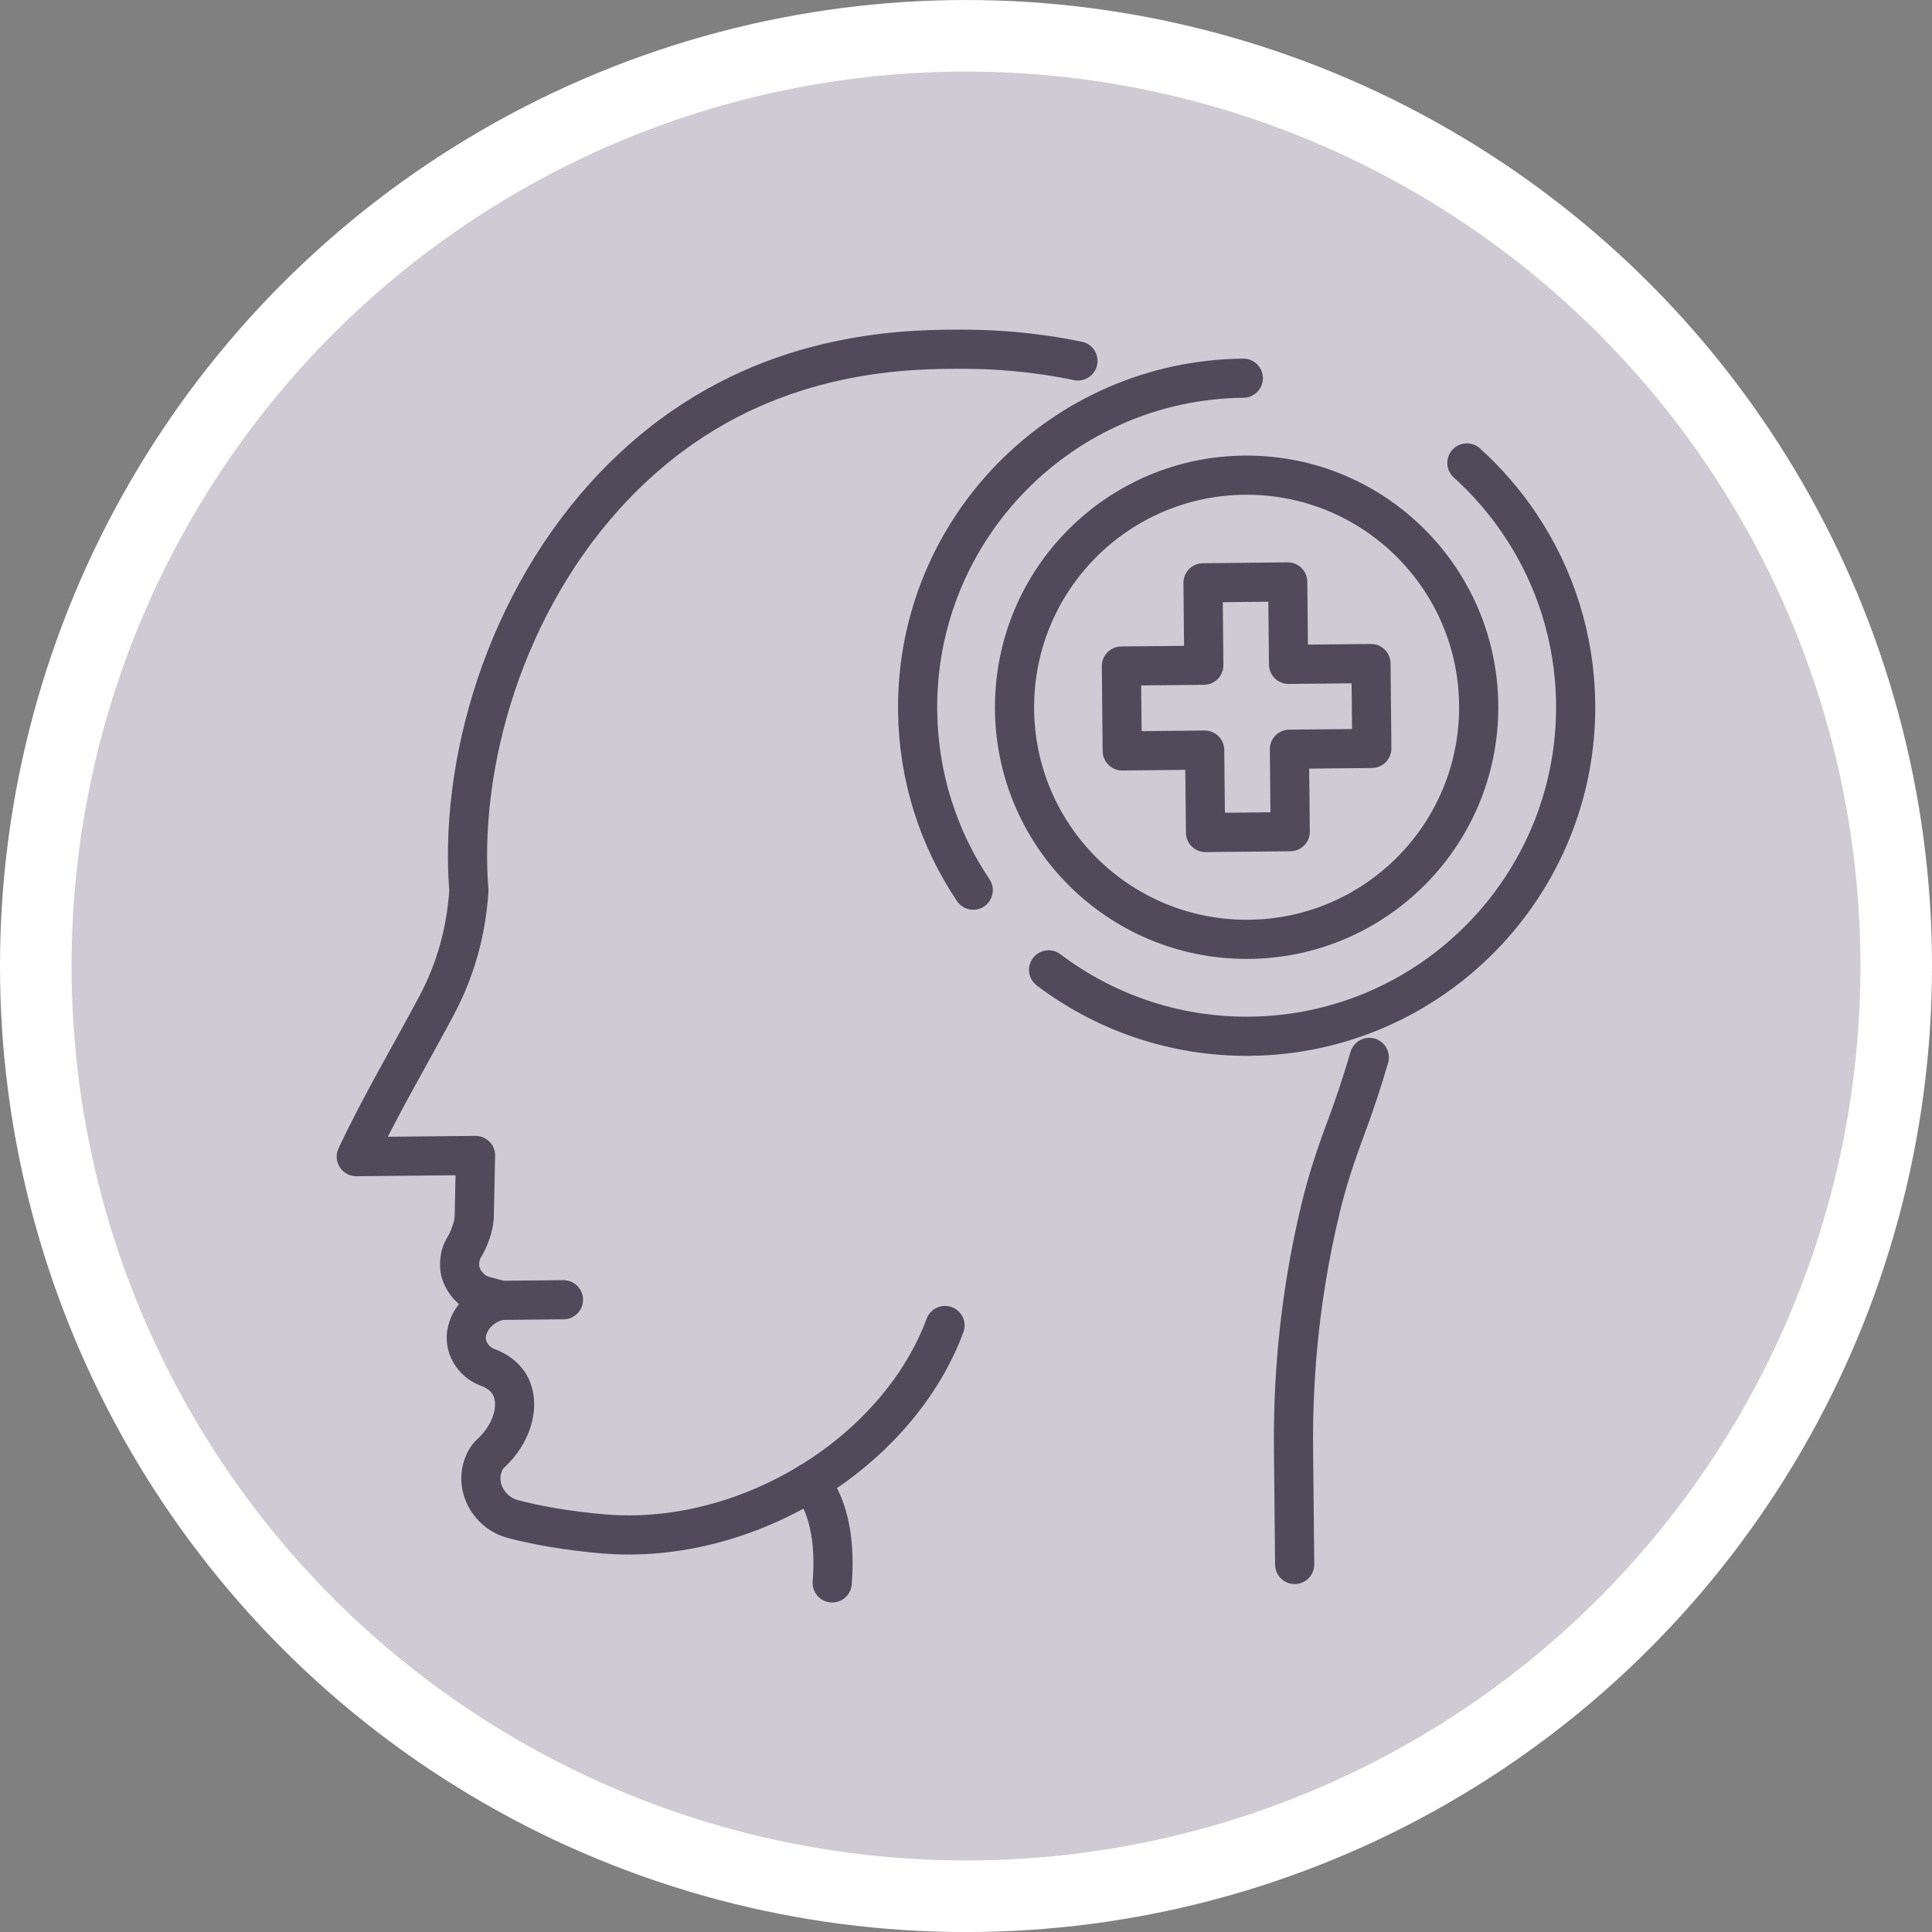
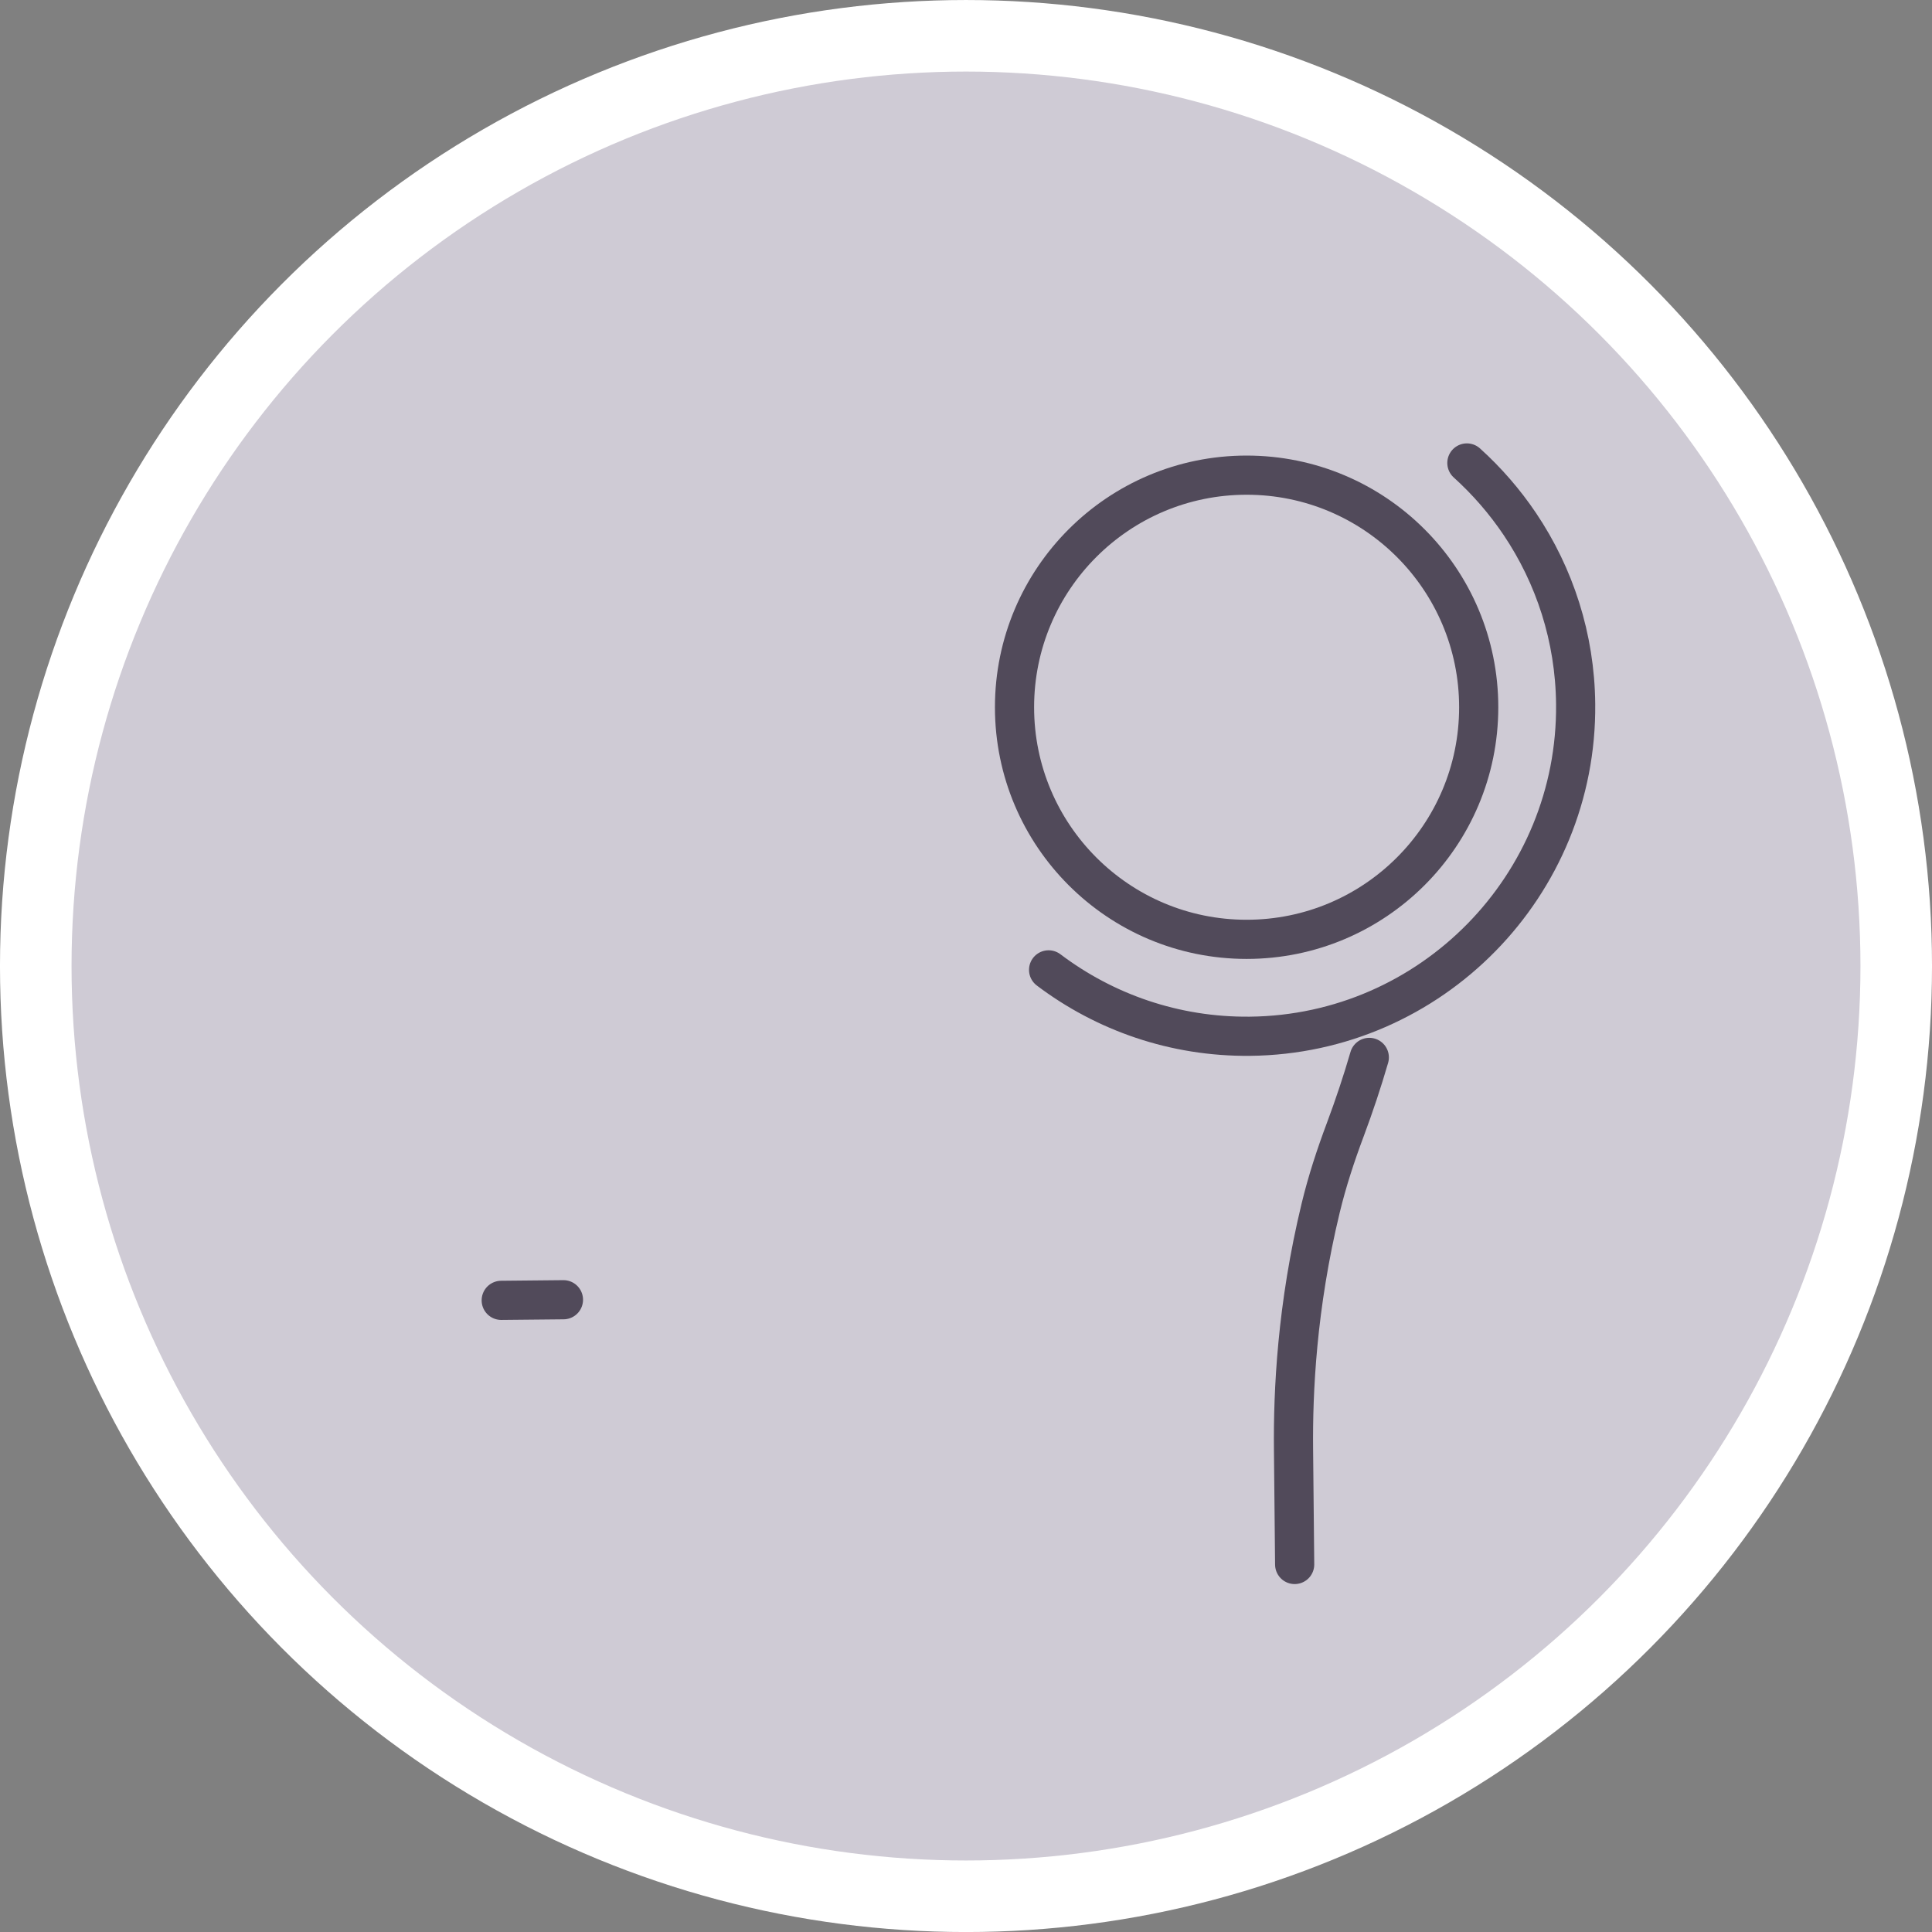
<svg xmlns="http://www.w3.org/2000/svg" version="1.1" id="圖層_1" x="0px" y="0px" width="78.922px" height="78.923px" viewBox="0 0 78.922 78.923" enable-background="new 0 0 78.922 78.923" xml:space="preserve">
  <rect x="0" y="0" width="78.922" height="78.923" fill="#808080" stroke="none" />
  <g>
    <circle fill="#CFCBD5" stroke="#FFFFFF" stroke-width="2.923" stroke-miterlimit="10" cx="39.461" cy="39.462" r="38" />
    <g id="XMLID_312_">
      <g id="XMLID_317_">
-         <polygon id="XMLID_321_" fill="none" stroke="#514A5A" stroke-width="1.6" stroke-linecap="round" stroke-linejoin="round" stroke-miterlimit="10" points="     56.005,27.106 56.038,30.573 52.672,30.606 52.706,33.974 49.245,34.009 49.211,30.641 45.843,30.675 45.809,27.208      49.176,27.175 49.143,23.808 52.603,23.771 52.637,27.14    " />
-         <path id="XMLID_320_" fill="none" stroke="#514A5A" stroke-width="1.6" stroke-linecap="round" stroke-linejoin="round" stroke-miterlimit="10" d="     M39.756,36.363c-1.411-2.101-2.245-4.623-2.271-7.338c-0.075-7.411,5.894-13.501,13.304-13.576" />
        <path id="XMLID_319_" fill="none" stroke="#514A5A" stroke-width="1.6" stroke-linecap="round" stroke-linejoin="round" stroke-miterlimit="10" d="     M59.922,18.912c0.819,0.74,1.548,1.579,2.167,2.5c1.413,2.103,2.249,4.626,2.276,7.344c0.074,7.411-5.896,13.501-13.307,13.575     c-3.081,0.031-5.935-0.983-8.223-2.712" />
        <circle id="XMLID_318_" fill="none" stroke="#514A5A" stroke-width="1.6" stroke-linecap="round" stroke-linejoin="round" stroke-miterlimit="10" cx="50.924" cy="28.891" r="9.481" />
      </g>
      <path id="XMLID_316_" fill="none" stroke="#514A5A" stroke-width="1.6" stroke-linecap="round" stroke-linejoin="round" stroke-miterlimit="10" d="    M52.887,63.909L52.84,59.2c-0.024-2.352,0.135-5.822,1.11-9.854c0.264-1.094,0.615-2.16,1.009-3.211    c0.362-0.969,0.689-1.949,0.977-2.94" />
-       <path id="XMLID_315_" fill="none" stroke="#514A5A" stroke-width="1.6" stroke-linecap="round" stroke-linejoin="round" stroke-miterlimit="10" d="    M38.604,54.146c-1.938,5.2-8.062,9.002-13.947,8.514c-1.489-0.125-2.79-0.363-3.709-0.608c-1.035-0.275-1.622-1.442-1.123-2.39    c0.059-0.109,0.126-0.205,0.209-0.279c0.964-0.882,1.219-2.087,0.781-2.829c-0.217-0.37-0.581-0.581-0.9-0.699    c-0.606-0.226-0.99-0.865-0.833-1.492c0.001-0.007,0.004-0.014,0.005-0.021c0.166-0.624,0.711-1.102,1.388-1.222l-0.727-0.196    c-0.509-0.137-0.956-0.681-0.972-1.206c-0.01-0.35,0.078-0.599,0.188-0.772c0.203-0.32,0.401-0.878,0.409-1.257l0.053-2.489    l-4.873,0.049c0.952-2.035,2.191-4.125,3.289-6.189c0.765-1.437,1.205-3.024,1.309-4.648l0.002-0.037    c-0.023-0.313-0.052-0.769-0.055-1.318c-0.037-5.499,2.34-12.222,7.383-16.521c0.153-0.132,0.31-0.26,0.468-0.386    c4.864-3.879,10.21-3.903,12.614-3.883c1.041,0.008,2.594,0.092,4.471,0.476" />
-       <path id="XMLID_314_" fill="none" stroke="#514A5A" stroke-width="1.6" stroke-linecap="round" stroke-linejoin="round" stroke-miterlimit="10" d="    M33.068,60.558c0.227,0.232,1.147,1.356,0.927,4.104" />
      <line id="XMLID_313_" fill="none" stroke="#514A5A" stroke-width="1.6" stroke-linecap="round" stroke-linejoin="round" stroke-miterlimit="10" x1="20.475" y1="53.119" x2="23.017" y2="53.094" />
    </g>
  </g>
</svg>